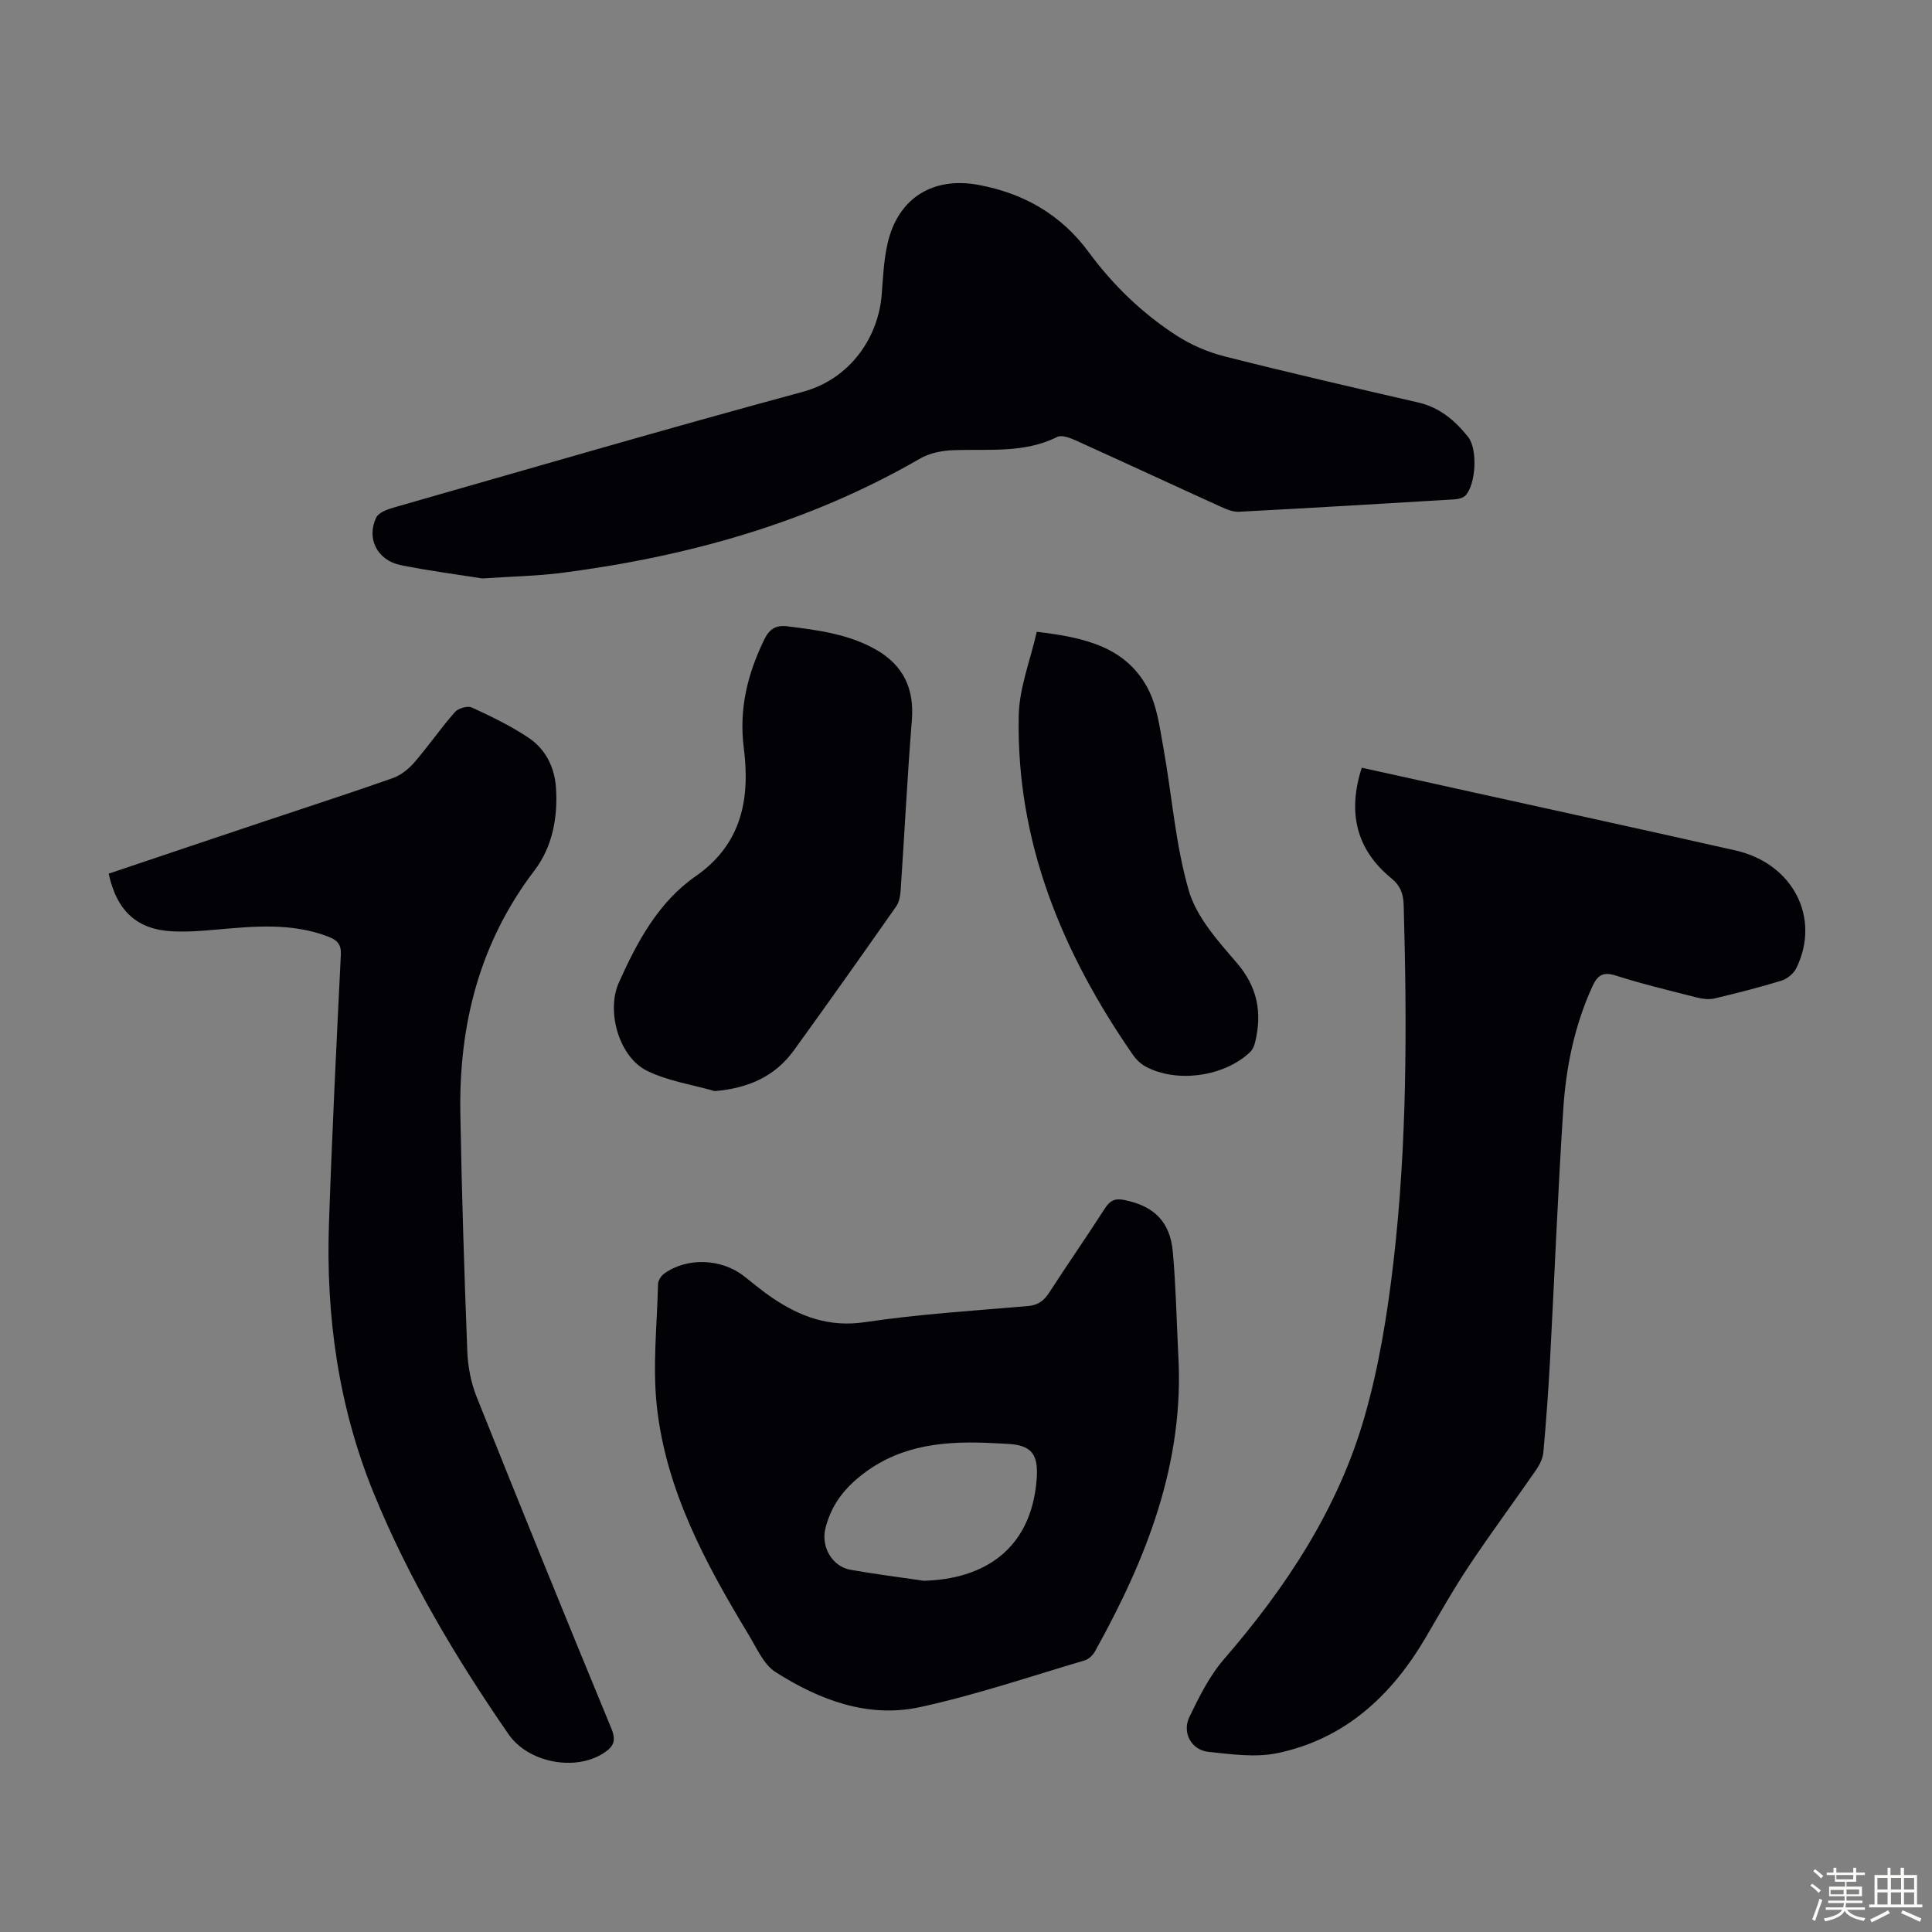
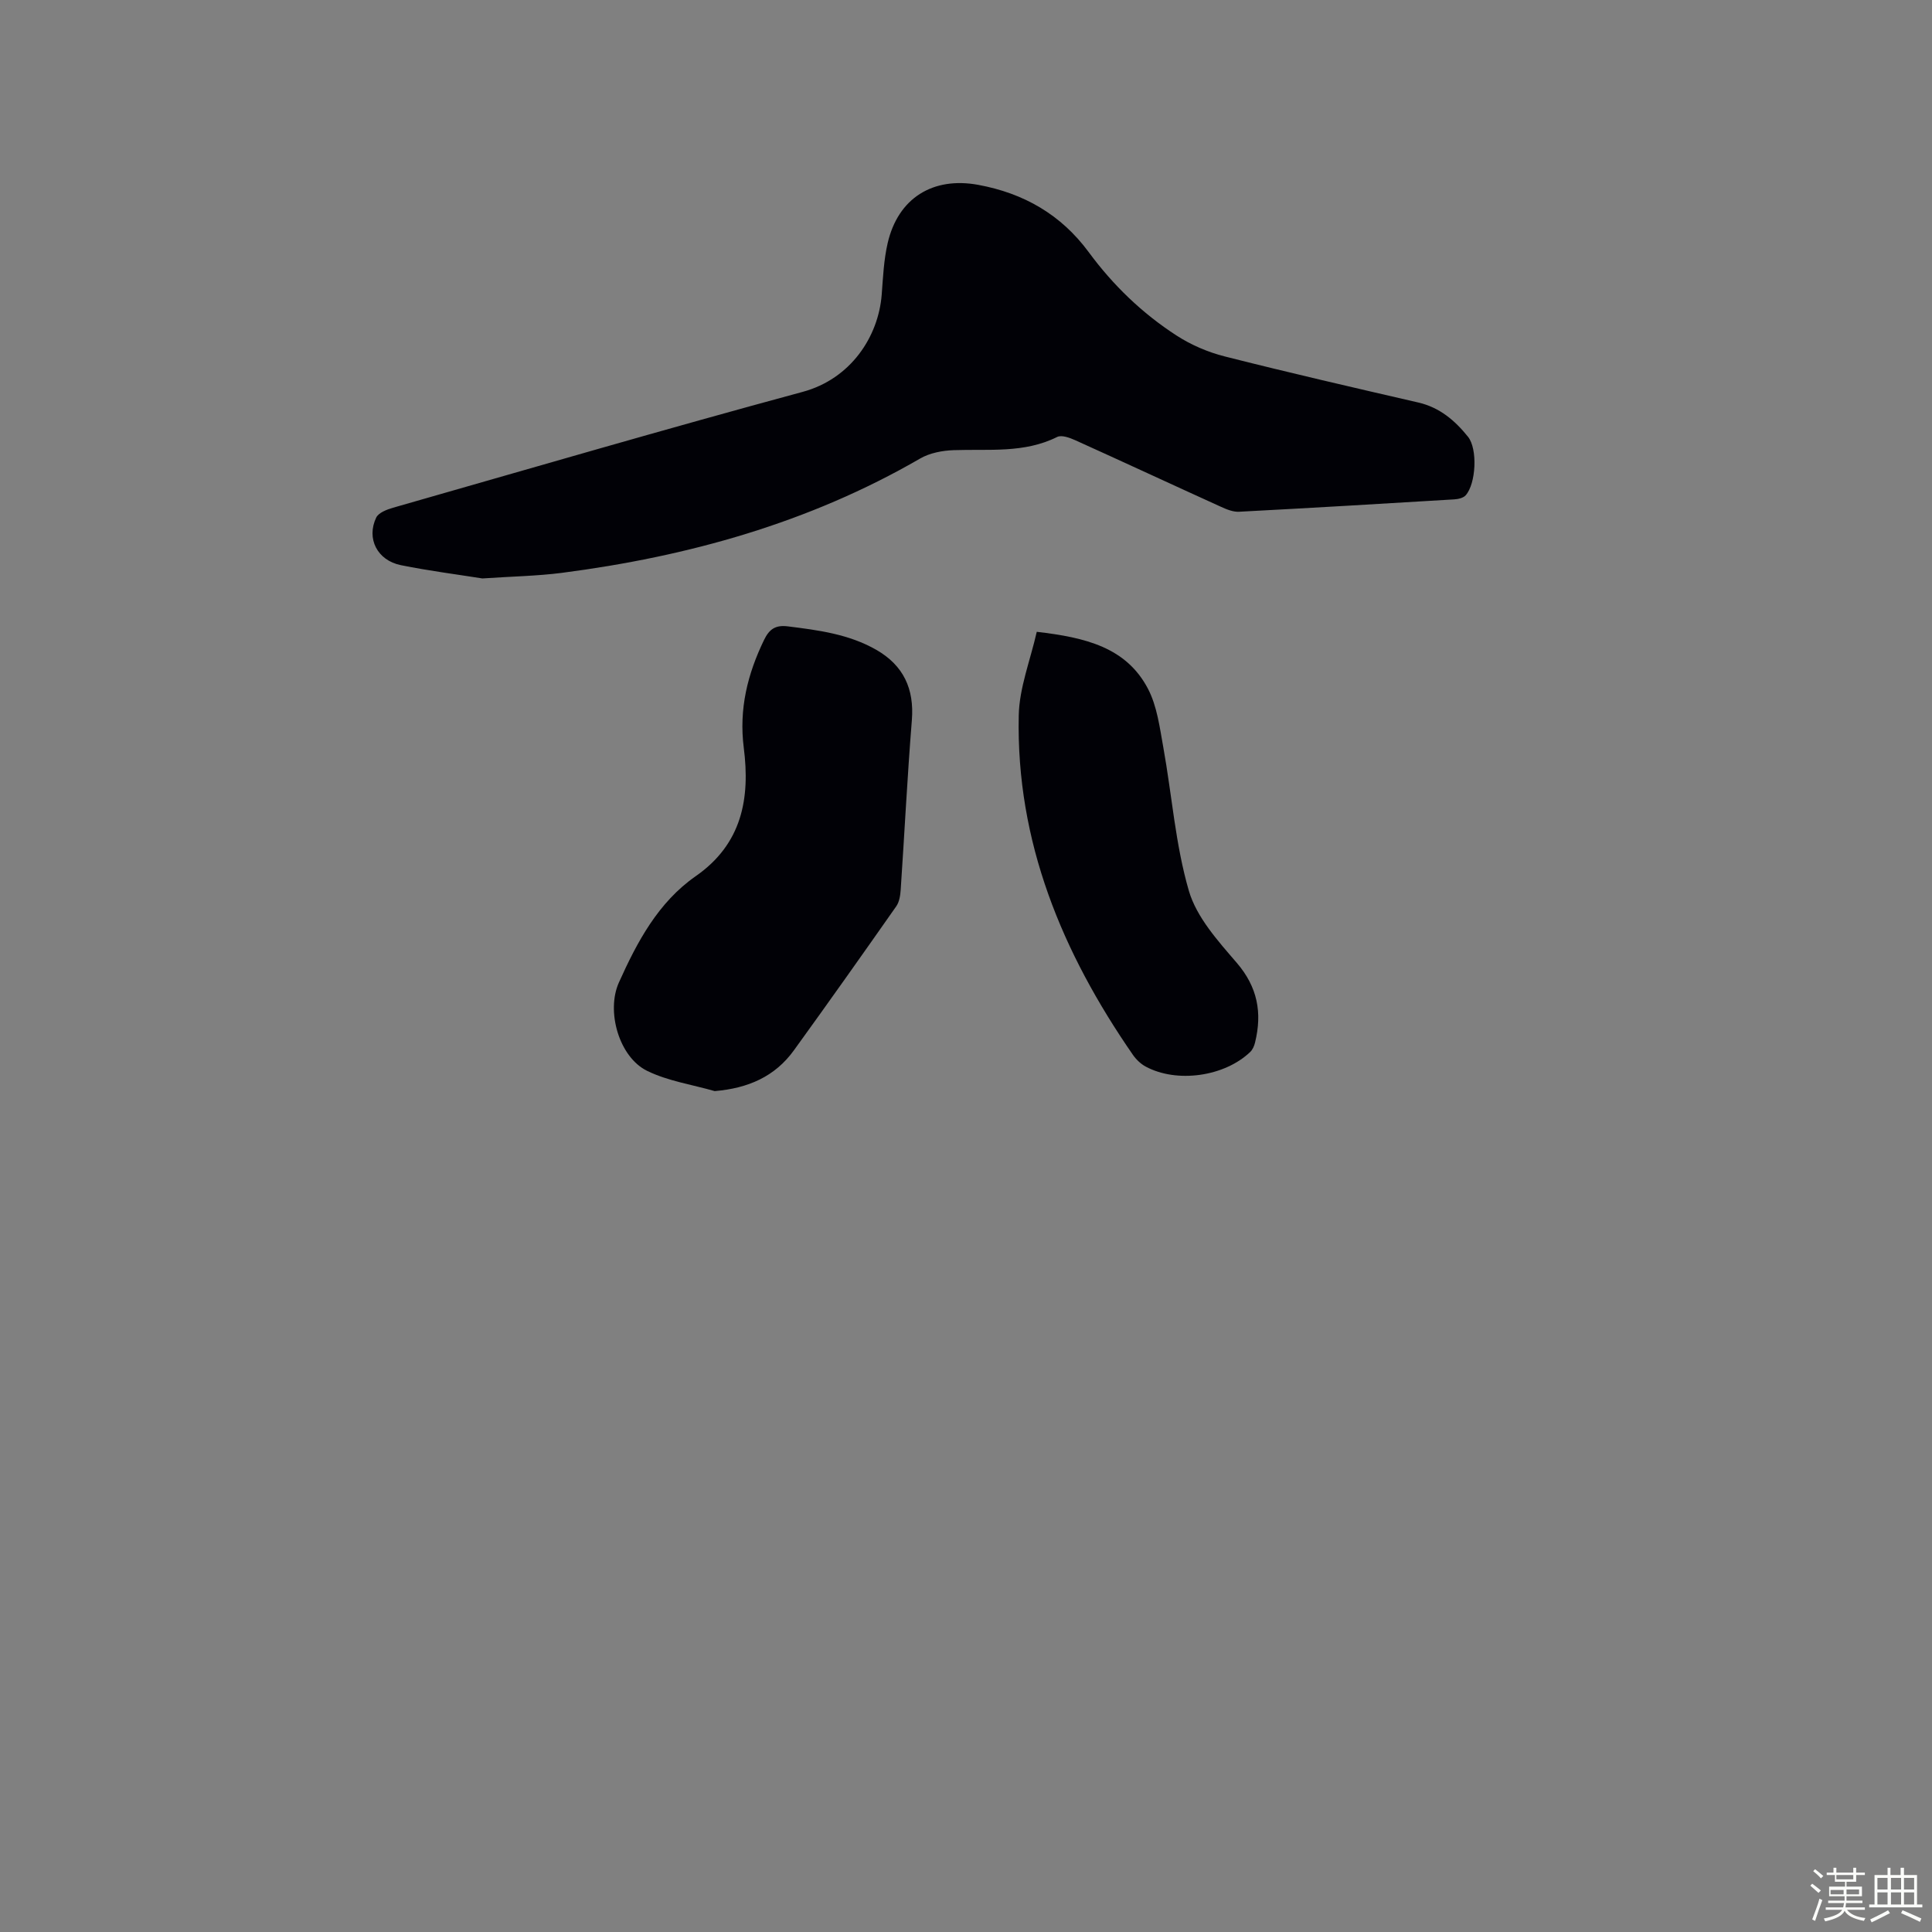
<svg xmlns="http://www.w3.org/2000/svg" enable-background="new 0 0 400 400" viewBox="0 0 400 400">
  <rect x="0" y="0" width="400" height="400" fill="#808080" stroke="none" />
-   <path d="m374.8 390.4.4-.4c.7.5 1.3 1 1.8 1.4l-.5.5c-.5-.6-1.1-1.1-1.7-1.5zm1 7.3-.6-.3c.5-1.4 1.1-2.8 1.5-4.3.2.1.4.2.6.3-.5 1.3-1 2.8-1.5 4.3zm-.4-10.3.4-.4c.4.3 1 .8 1.7 1.4l-.5.5c-.4-.5-1-1-1.6-1.5zm2.5.3h1.7v-1h.6v1h3.5v-1h.6v1h1.8v.5h-1.8v1.4h-2v1h3.2v2h-3.2v.9h3.3v.5h-3.4c0 .3-.1.6-.1.9h4v.5h-3.7c.7.9 1.9 1.5 3.8 1.7-.1.2-.2.4-.3.6-2.1-.4-3.5-1.1-4-2.1-.4 1-1.8 1.7-4 2.2-.1-.2-.2-.4-.3-.6 2.1-.4 3.4-1 3.8-1.8h-3.4v-.5h3.6c.1-.3.1-.6.2-.9h-3.3v-.5h3.4c0-.3 0-.6 0-.9h-3.2v-2h3.3v-1h-2.1v-1.4h-1.7v-.5zm1.1 3.5v1h2.7c0-.3 0-.4 0-.4 0-.1 0-.2 0-.2 0-.1 0-.2 0-.3h-2.7zm1.2-3v.9h3.5v-.9zm4.7 3h-2.6v.6.4h2.6z" fill="#fbfcfa" />
+   <path d="m374.8 390.4.4-.4c.7.5 1.3 1 1.8 1.4l-.5.5zm1 7.3-.6-.3c.5-1.4 1.1-2.8 1.5-4.3.2.1.4.2.6.3-.5 1.3-1 2.8-1.5 4.3zm-.4-10.3.4-.4c.4.3 1 .8 1.7 1.4l-.5.5c-.4-.5-1-1-1.6-1.5zm2.5.3h1.7v-1h.6v1h3.5v-1h.6v1h1.8v.5h-1.8v1.4h-2v1h3.2v2h-3.2v.9h3.3v.5h-3.4c0 .3-.1.6-.1.9h4v.5h-3.7c.7.9 1.9 1.5 3.8 1.7-.1.2-.2.4-.3.6-2.1-.4-3.5-1.1-4-2.1-.4 1-1.8 1.7-4 2.2-.1-.2-.2-.4-.3-.6 2.1-.4 3.4-1 3.8-1.8h-3.4v-.5h3.6c.1-.3.1-.6.2-.9h-3.3v-.5h3.4c0-.3 0-.6 0-.9h-3.2v-2h3.3v-1h-2.1v-1.4h-1.7v-.5zm1.1 3.5v1h2.7c0-.3 0-.4 0-.4 0-.1 0-.2 0-.2 0-.1 0-.2 0-.3h-2.7zm1.2-3v.9h3.5v-.9zm4.7 3h-2.6v.6.4h2.6z" fill="#fbfcfa" />
  <path d="m393.6 386.7h.6v1.5h2.7v6.1h1.1v.6h-11v-.6h1.1v-6.1h2.7v-1.5h.6v1.5h2.1v-1.5zm-2.7 8.8.4.6c-1.2.6-2.5 1.3-3.8 1.9-.1-.2-.2-.4-.3-.6 1.2-.6 2.5-1.2 3.7-1.9zm-2.2-6.7v2.4h2.1v-2.4zm0 3v2.5h2.1v-2.5zm2.8-3v2.4h2.1v-2.4zm0 3v2.5h2.1v-2.5zm6 6.1c-1.4-.7-2.7-1.3-3.9-1.8l.3-.6c1.5.6 2.7 1.2 3.9 1.7zm-1.2-9.1h-2.1v2.4h2.1zm-2.1 3v2.5h2.1v-2.5z" fill="#fbfcfa" />
  <g fill="#010106">
-     <path d="m281.94 158.95c7.67 1.69 15.19 3.35 22.7 5.01 18.23 4.03 36.47 8 54.68 12.12 11.91 2.7 17.7 13.98 12.58 24.38-.55 1.11-1.87 2.2-3.06 2.57-4.59 1.41-9.26 2.59-13.93 3.7-1.12.26-2.44.08-3.58-.21-5.63-1.43-11.3-2.78-16.83-4.55-2.72-.87-3.8.04-4.84 2.31-3.67 8.06-5.43 16.61-6 25.33-1.14 17.42-1.82 34.86-2.76 52.29-.34 6.26-.8 12.51-1.36 18.75-.11 1.24-.74 2.56-1.46 3.61-4.58 6.63-9.38 13.1-13.85 19.8-3.21 4.81-6.07 9.86-8.99 14.86-7.07 12.09-16.72 21.09-30.73 24.04-4.55.96-9.55.24-14.28-.25-3.57-.37-5.55-3.98-3.97-7.25 2.02-4.17 4.15-8.48 7.15-11.94 12.96-14.98 23.72-31.28 29.17-50.42 2.92-10.25 4.65-20.94 5.89-31.55 2.88-24.61 2.84-49.35 2.15-74.1-.07-2.4-.64-4.04-2.62-5.67-7.1-5.82-9.09-13.46-6.06-22.83z" />
-     <path d="m22.5 180.88c10.8-3.63 21.47-7.23 32.15-10.8 8.89-2.98 17.82-5.86 26.67-8.98 1.66-.59 3.27-1.87 4.44-3.22 2.92-3.38 5.47-7.09 8.42-10.45.69-.79 2.63-1.35 3.51-.95 4.03 1.86 8.08 3.81 11.75 6.27 3.48 2.33 5.36 6.04 5.66 10.25.44 6.19-.73 12.34-4.43 17.2-11.39 14.95-15.68 31.93-15.36 50.31.28 16.44.81 32.88 1.44 49.31.12 3.16.77 6.47 1.94 9.41 9.16 22.92 18.45 45.79 27.87 68.6 1.06 2.56.51 3.78-1.6 5.14-5.94 3.84-15.64 1.94-19.67-3.91-10.88-15.77-20.68-32.18-27.93-49.95-7.29-17.86-9.91-36.63-9.25-55.83.63-18.56 1.55-37.11 2.46-55.66.1-2.14-.8-2.99-2.54-3.67-7.58-2.94-15.38-2.18-23.19-1.49-3 .27-6.03.51-9.03.37-7.38-.34-11.61-4.13-13.31-11.95z" />
-     <path d="m243.94 280.36c1.34 22.52-6.6 42.39-17.22 61.52-.44.79-1.31 1.64-2.15 1.89-11.34 3.34-22.58 7.17-34.1 9.67-10.79 2.34-20.84-1.49-29.88-7.24-2.51-1.6-3.95-5.04-5.62-7.79-8.89-14.7-17.06-29.82-18.97-47.18-.92-8.36.04-16.92.24-25.39.02-.73.63-1.68 1.26-2.14 4.72-3.44 11.91-3.14 16.57.54 1.93 1.52 3.82 3.11 5.85 4.48 5.78 3.9 11.76 6.12 19.16 5.02 11.15-1.66 22.45-2.37 33.7-3.33 2.17-.18 3.37-1.12 4.48-2.84 3.76-5.82 7.72-11.51 11.47-17.34 1.06-1.64 2.05-2.2 4.07-1.78 6.13 1.25 9.49 4.47 10.03 10.84.62 7 .77 14.04 1.11 21.07zm-52.69 46.92c12.27-.32 22.18-6.31 23.37-20.87.44-5.38-1.02-7.27-6.29-7.49-1.45-.06-2.9-.16-4.35-.21-9.66-.34-18.74.78-26.59 7.5-3.39 2.9-5.45 6.13-6.48 10.15-1.01 3.94 1.45 7.98 5.14 8.64 5.04.9 10.13 1.53 15.2 2.28z" />
    <path d="m99.87 119.76c-5.01-.8-10.99-1.56-16.88-2.75-4.88-.99-7.18-5.51-5.1-9.85.49-1.02 2.21-1.67 3.49-2.04 28.25-8.08 56.45-16.32 84.81-23.99 9.92-2.68 15.68-11.39 16.36-20.15.27-3.56.43-7.18 1.23-10.64 2.16-9.35 9.38-13.79 18.75-12.07 9.44 1.74 17.15 6.16 22.89 13.95 5.02 6.82 11.06 12.65 18.16 17.24 3.01 1.95 6.49 3.45 9.97 4.33 13.32 3.38 26.72 6.46 40.11 9.55 4.42 1.02 7.58 3.74 10.27 7.08 2.04 2.54 1.66 9.74-.48 12.13-.49.55-1.54.79-2.36.84-14.84.9-29.69 1.78-44.54 2.56-1.24.07-2.6-.49-3.78-1.03-10.07-4.57-20.1-9.24-30.18-13.79-1.14-.51-2.8-1.12-3.72-.66-6.86 3.42-14.18 2.47-21.4 2.73-2.35.08-4.96.57-6.96 1.73-23.03 13.33-48.07 20.29-74.23 23.68-5.1.65-10.26.73-16.41 1.15z" />
    <path d="m147.97 225.9c-4.69-1.35-9.68-2.08-13.99-4.19-5.81-2.84-8.52-12.33-5.85-18.28 3.78-8.42 8.14-16.61 15.9-22.02 9.61-6.69 11.3-16.1 9.96-26.59-1.02-8 .77-15.26 4.21-22.35 1.09-2.25 2.39-3.1 4.9-2.79 6.35.79 12.66 1.61 18.33 4.86 5.62 3.23 7.88 8.06 7.36 14.57-.94 11.69-1.52 23.41-2.31 35.11-.08 1.16-.28 2.51-.92 3.42-6.99 9.97-14.03 19.92-21.17 29.79-3.95 5.48-9.52 7.89-16.42 8.47z" />
    <path d="m214.65 130.81c10.08 1.17 18.52 3.21 23.02 11.78 1.9 3.63 2.44 8.06 3.19 12.19 1.78 9.89 2.49 20.06 5.28 29.65 1.6 5.48 6.01 10.37 9.9 14.89 4.34 5.04 5.31 10.37 3.81 16.5-.17.71-.5 1.5-1.01 1.98-5.32 5.1-15.17 6.5-21.63 3.03-1.04-.56-1.99-1.48-2.67-2.46-14.62-21.14-24.18-44.08-23.62-70.22.11-5.73 2.39-11.42 3.73-17.34z" />
  </g>
</svg>